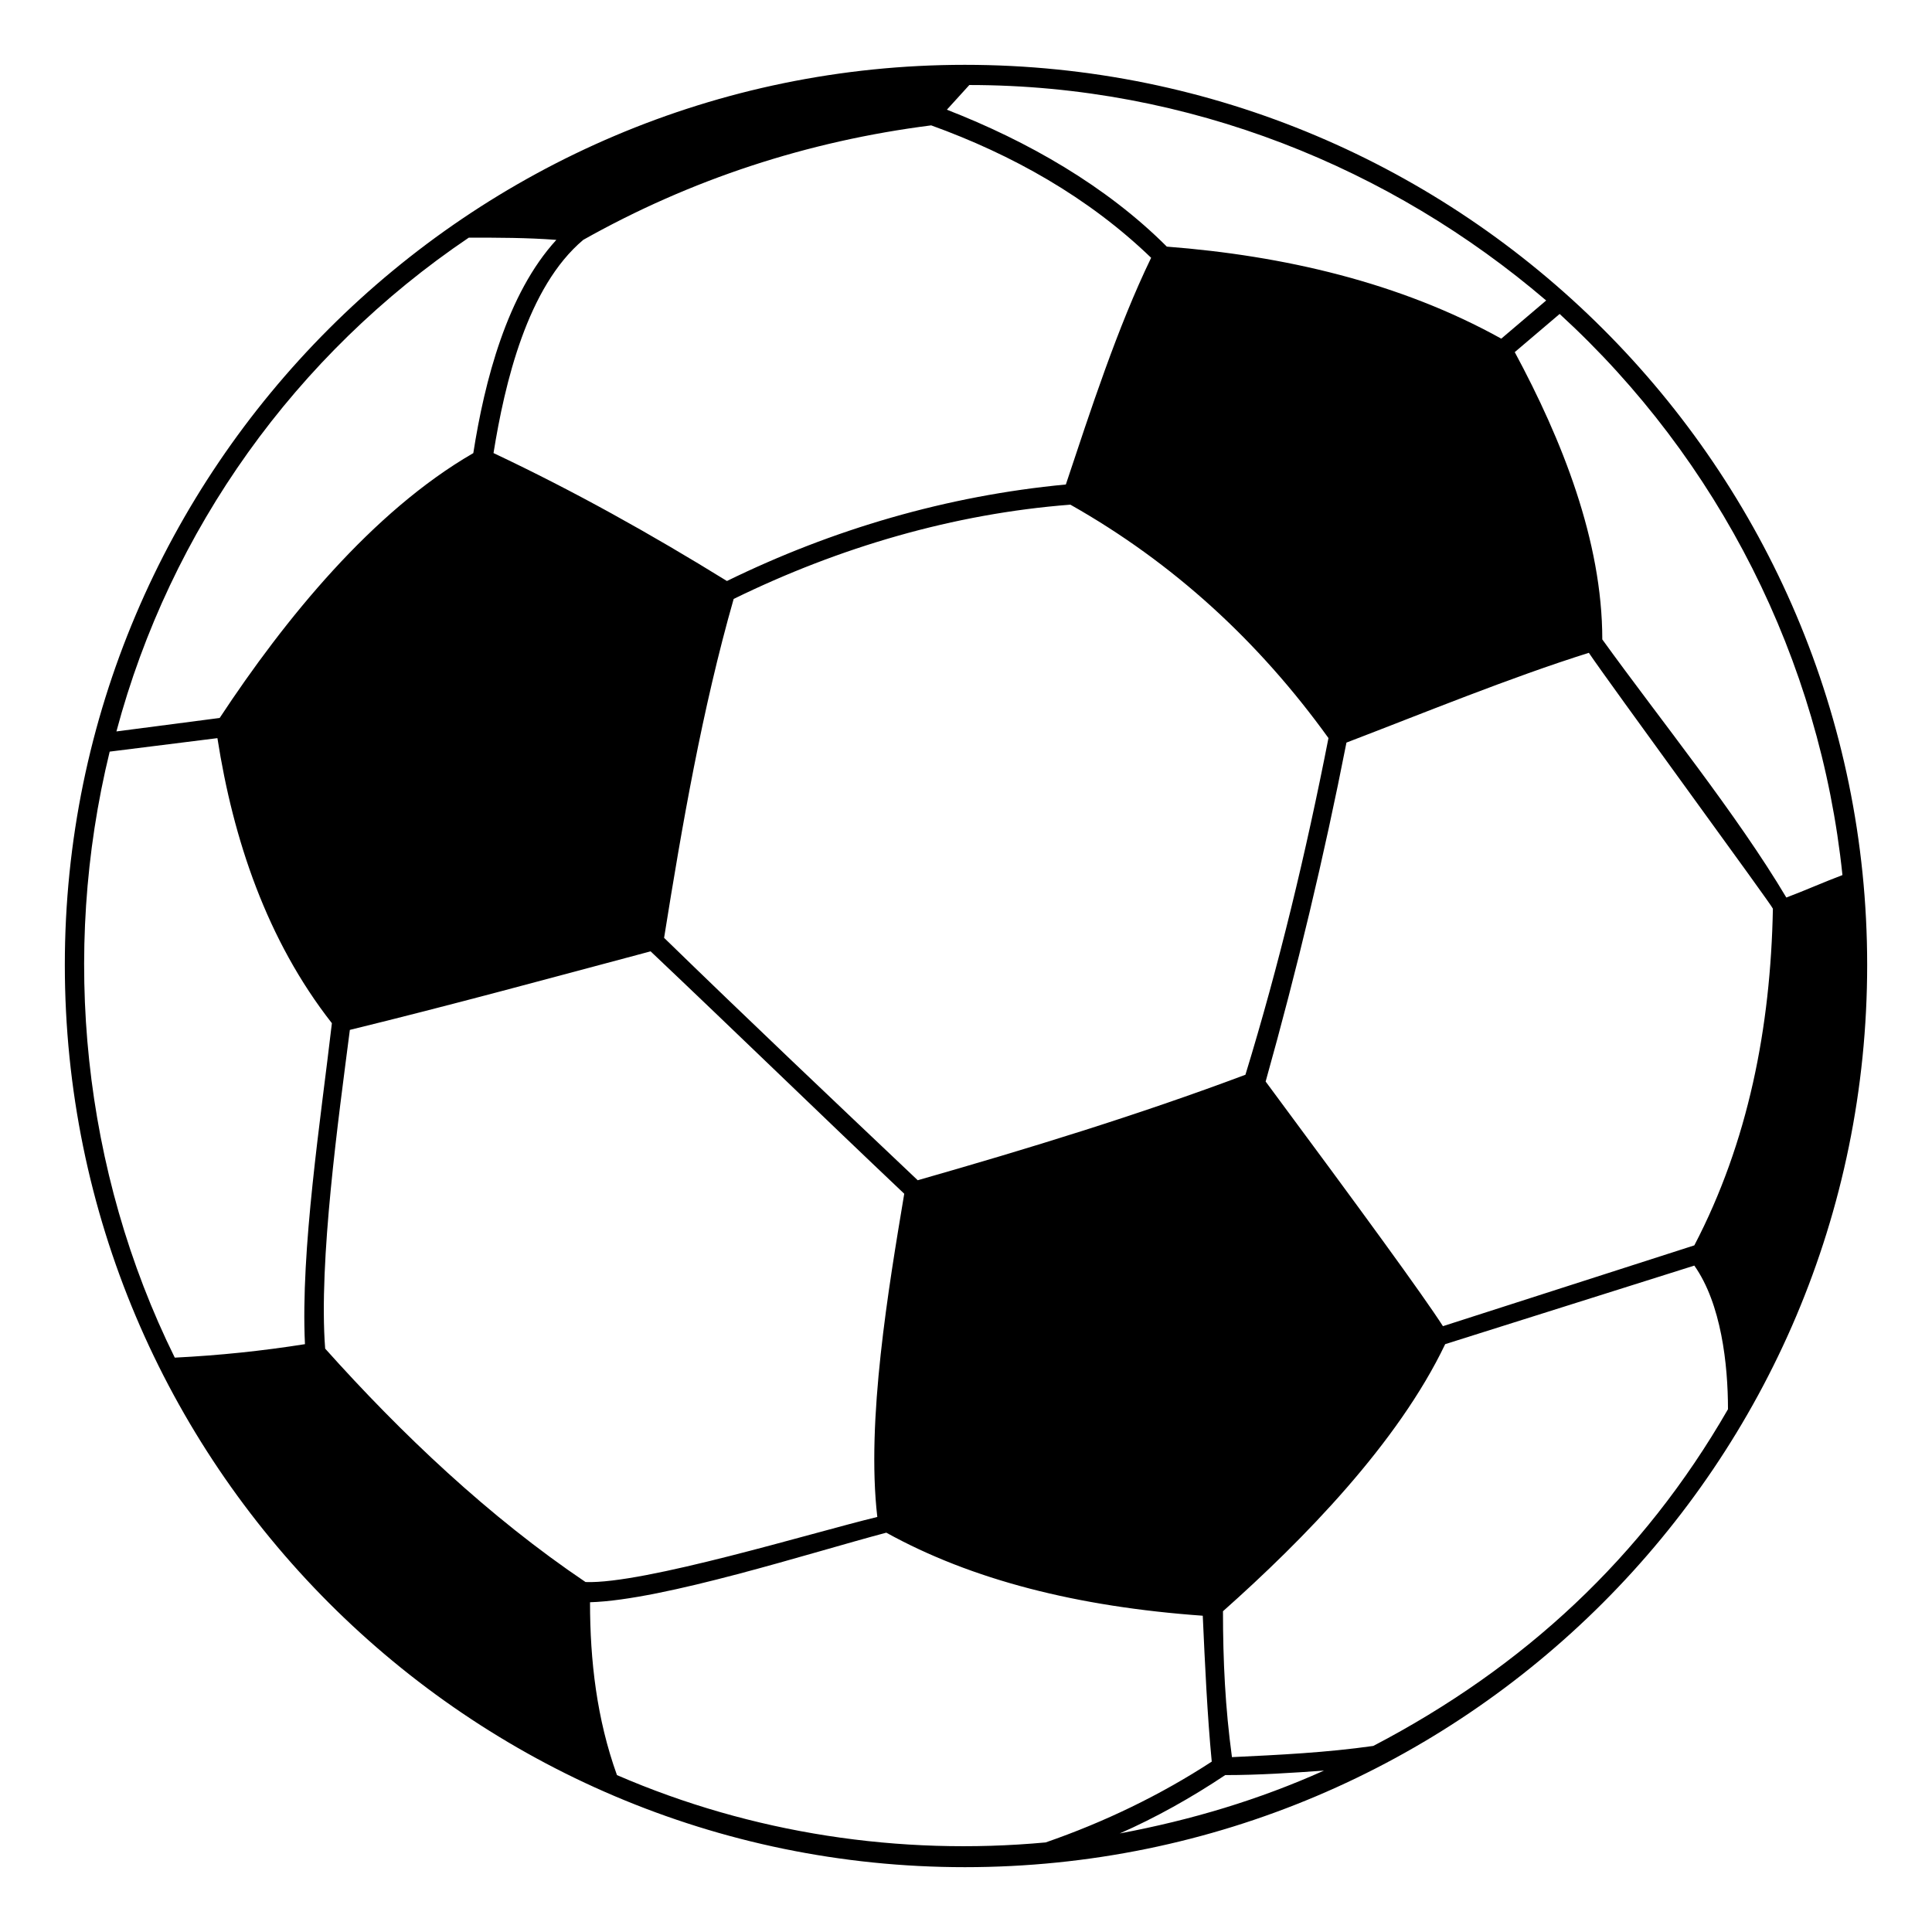
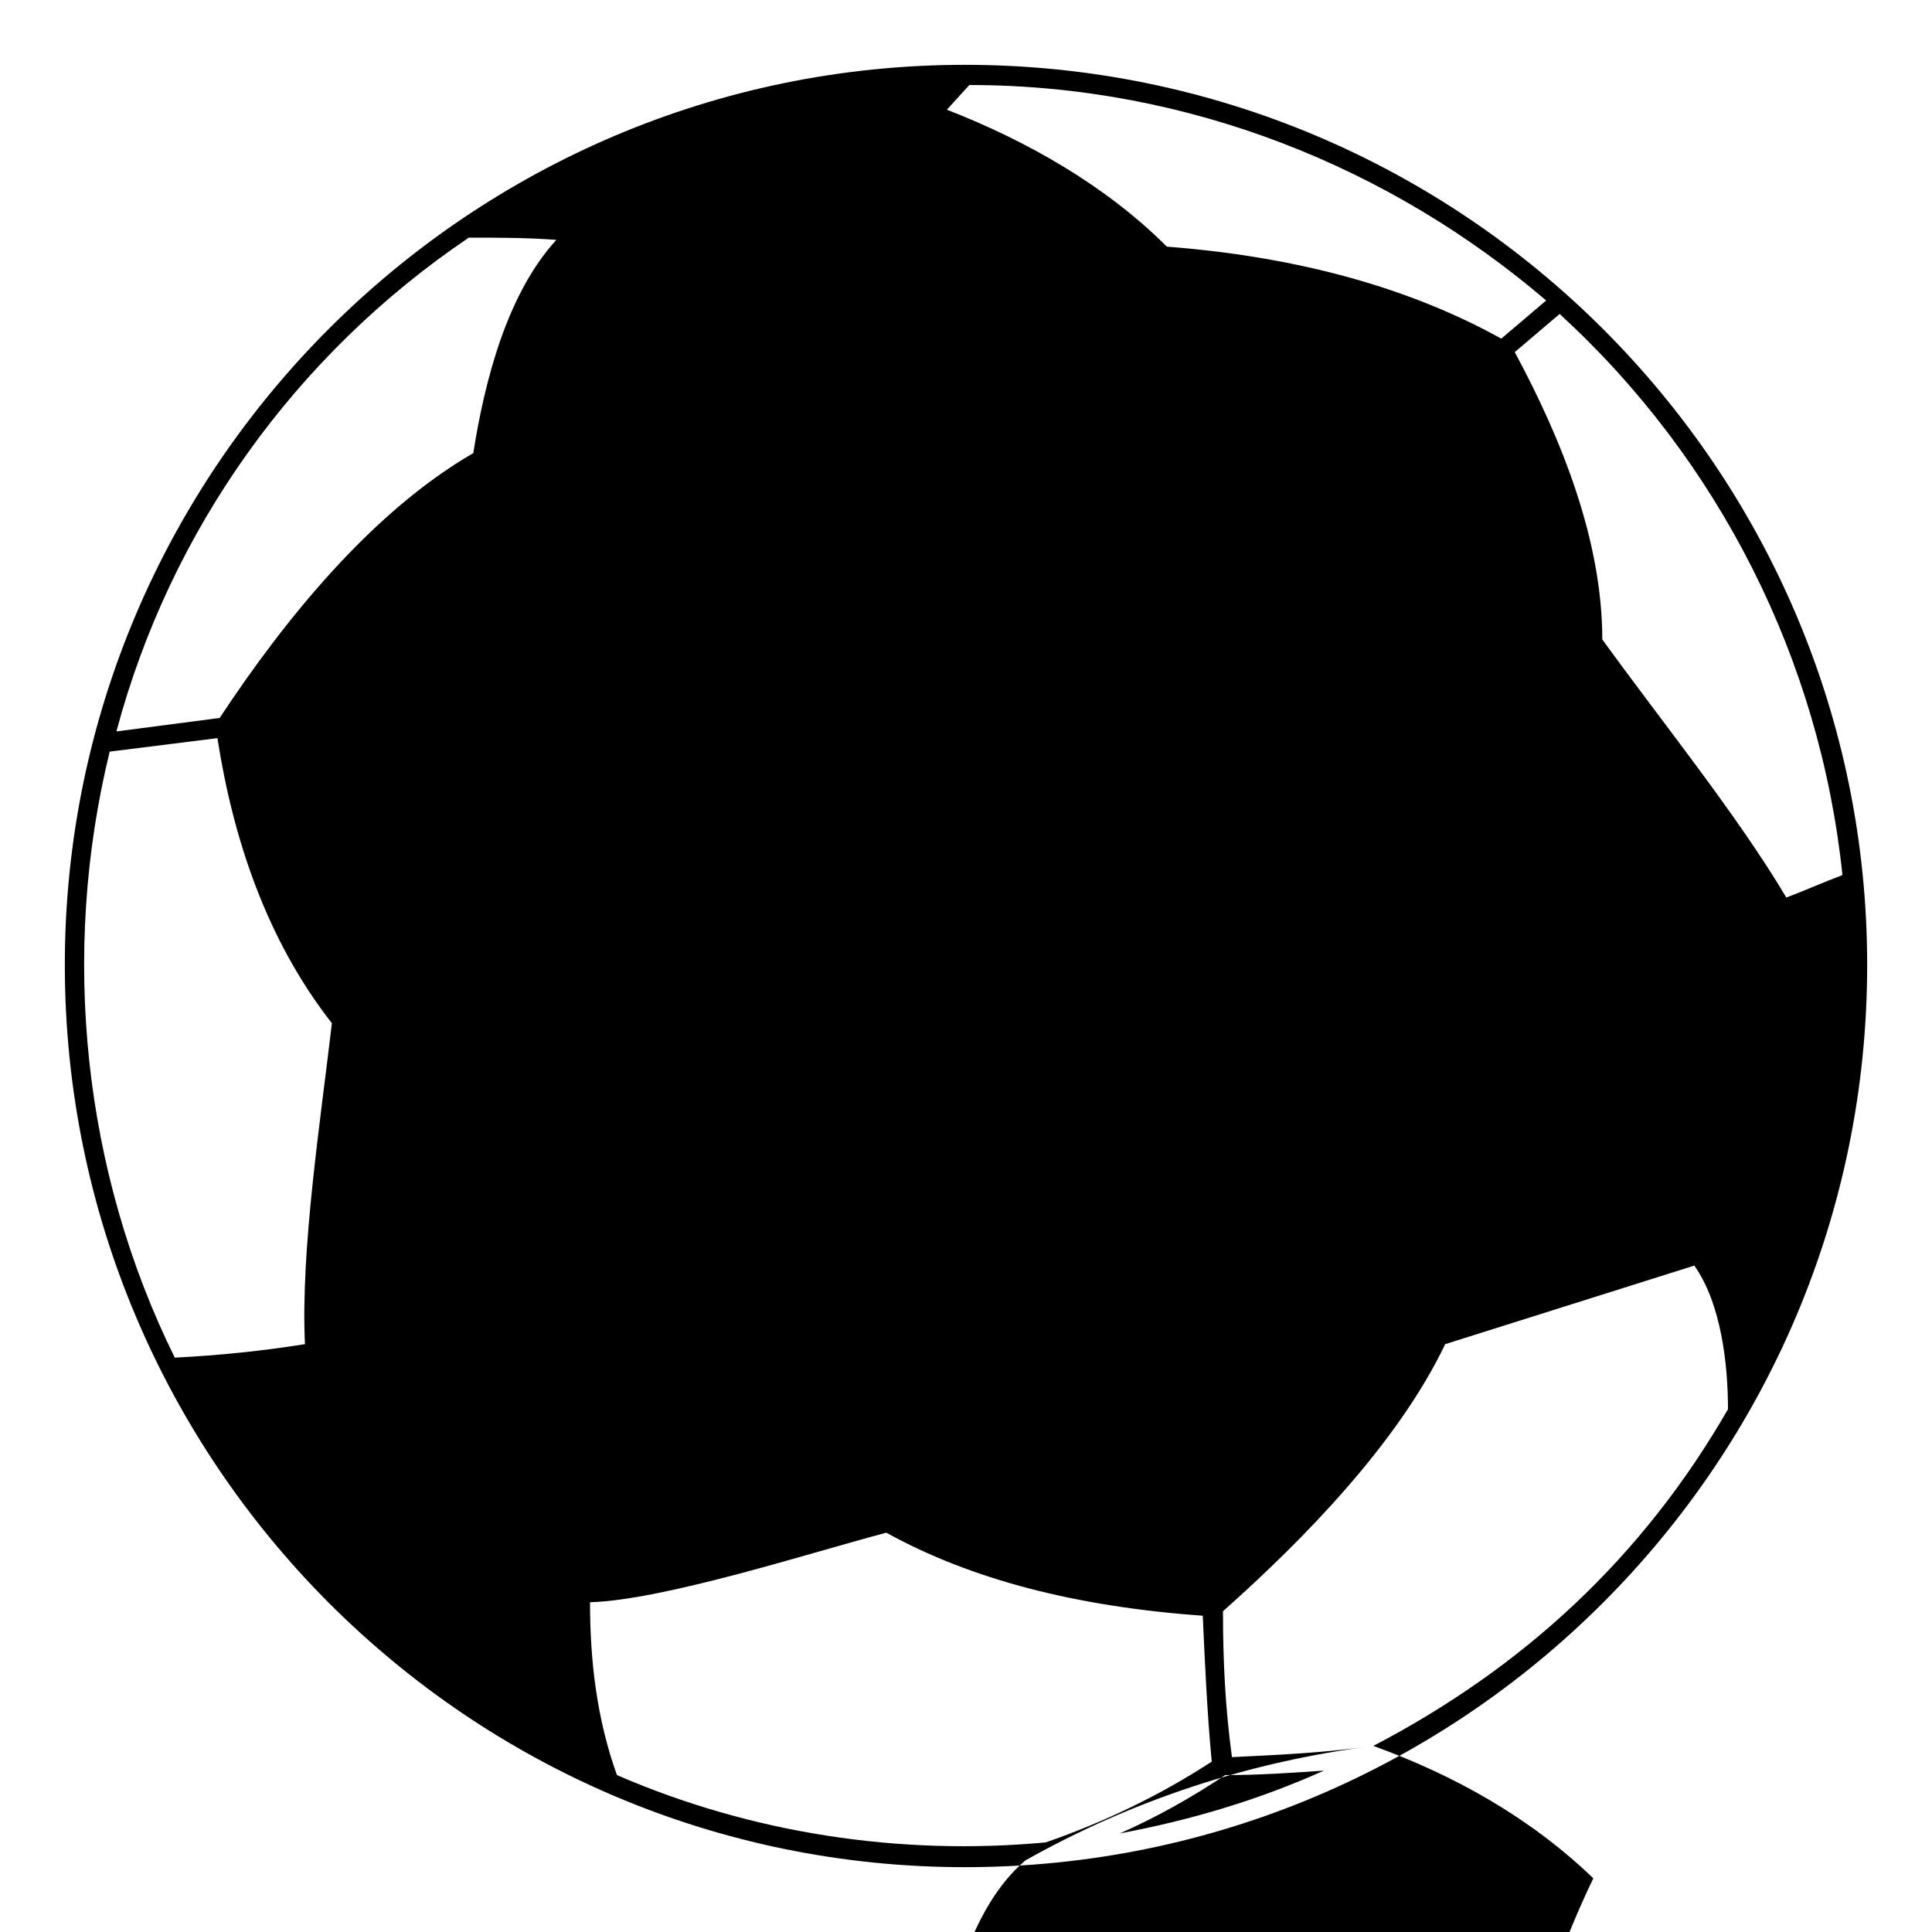
<svg xmlns="http://www.w3.org/2000/svg" fill="#000000" width="800px" height="800px" version="1.1" viewBox="144 144 512 512">
-   <path d="m399.7 161.18c132.05 0 239.12 107.07 239.12 238.52 0 132.05-107.07 239.12-239.12 239.12-131.45 0-238.52-107.07-238.52-239.12 0-131.45 107.07-238.52 238.52-238.52zm157.62 66.023-11.895 10.113c12.492 23.199 23.199 49.965 23.199 76.137 15.465 21.414 35.688 46.395 48.773 68.402 4.758-1.785 10.113-4.164 14.871-5.949-5.949-57.102-32.715-110.04-74.945-148.7zm-3.57-3.57c-41.043-35.094-94.574-57.102-152.87-57.102l-5.949 6.543c21.414 8.328 42.23 20.223 58.293 36.285 30.93 2.379 61.859 9.516 88.629 24.387zm-285.51-16.656c-45.801 30.93-79.109 77.324-93.387 130.86l27.363-3.57c17.25-26.172 40.449-54.723 67.215-70.188 2.973-19.035 8.922-42.23 22.008-56.508-7.734-0.594-15.465-0.594-23.199-0.594zm-95.172 136.21c-13.086 53.535-7.137 111.23 17.25 160.6 11.895-0.594 23.199-1.785 34.5-3.57-1.191-24.98 4.164-59.48 7.137-85.059-17.25-22.008-26.172-48.773-30.336-75.543zm134.43 271.23c35.688 15.465 74.945 21.414 113.61 17.844 15.465-5.352 30.336-12.492 44.016-21.414-1.191-12.492-1.785-25.578-2.379-38.664-33.309-2.379-61.266-9.516-83.867-22.008-20.223 5.352-58.887 17.844-78.516 18.438 0 15.465 1.785 30.93 7.137 45.801zm133.24 15.465c19.035-3.57 36.879-8.922 54.129-16.656-8.328 0.594-17.25 1.191-26.172 1.191-8.922 5.949-18.438 11.301-27.957 15.465zm67.215-23.199c39.852-20.82 71.379-49.965 93.98-89.223 0-11.895-1.785-27.957-8.922-38.066l-66.023 20.82c-12.492 26.172-37.473 51.75-58.887 70.781 0 13.086 0.594 25.578 2.379 38.664 12.492-0.594 24.98-1.191 37.473-2.973zm-117.18-429.46c-32.715 4.164-63.645 14.277-92.195 30.336-14.871 12.492-20.82 38.066-23.793 56.508 21.414 10.113 41.637 21.414 61.859 33.906 27.957-13.68 58.293-22.602 89.816-25.578 6.543-19.629 13.68-41.637 22.602-60.078-16.656-16.059-36.879-27.363-58.293-35.094zm36.879 100.52c-30.93 2.379-61.266 11.301-89.223 24.98-8.328 29.145-13.68 60.078-18.438 89.816 22.008 21.414 44.609 42.828 67.215 64.238 29.145-8.328 58.293-17.25 86.844-27.957 8.922-29.145 16.059-58.887 22.008-89.223-18.438-25.578-41.043-46.395-68.402-61.859zm-111.23 118.37c-26.766 7.137-52.938 14.277-79.707 20.82-2.973 23.199-8.328 61.266-6.543 84.465 20.223 22.602 43.422 44.609 69 61.859 15.465 0.594 60.078-13.086 77.324-17.25-2.973-25.578 2.973-60.672 7.137-85.652-22.602-21.414-44.609-42.828-67.215-64.238zm162.98 34.5c25.578 34.5 41.637 56.508 46.992 64.836l66.621-21.414c14.277-27.363 20.223-57.695 20.82-89.223 0-0.594-44.016-60.672-48.773-67.809-20.82 6.543-44.016 16.059-64.238 23.793-5.949 30.336-13.086 60.078-21.414 89.816z" />
+   <path d="m399.7 161.18c132.05 0 239.12 107.07 239.12 238.52 0 132.05-107.07 239.12-239.12 239.12-131.45 0-238.52-107.07-238.52-239.12 0-131.45 107.07-238.52 238.52-238.52zm157.62 66.023-11.895 10.113c12.492 23.199 23.199 49.965 23.199 76.137 15.465 21.414 35.688 46.395 48.773 68.402 4.758-1.785 10.113-4.164 14.871-5.949-5.949-57.102-32.715-110.04-74.945-148.7zm-3.57-3.57c-41.043-35.094-94.574-57.102-152.87-57.102l-5.949 6.543c21.414 8.328 42.23 20.223 58.293 36.285 30.93 2.379 61.859 9.516 88.629 24.387zm-285.51-16.656c-45.801 30.93-79.109 77.324-93.387 130.86l27.363-3.57c17.25-26.172 40.449-54.723 67.215-70.188 2.973-19.035 8.922-42.23 22.008-56.508-7.734-0.594-15.465-0.594-23.199-0.594zm-95.172 136.21c-13.086 53.535-7.137 111.23 17.25 160.6 11.895-0.594 23.199-1.785 34.5-3.57-1.191-24.98 4.164-59.48 7.137-85.059-17.25-22.008-26.172-48.773-30.336-75.543zm134.43 271.23c35.688 15.465 74.945 21.414 113.61 17.844 15.465-5.352 30.336-12.492 44.016-21.414-1.191-12.492-1.785-25.578-2.379-38.664-33.309-2.379-61.266-9.516-83.867-22.008-20.223 5.352-58.887 17.844-78.516 18.438 0 15.465 1.785 30.93 7.137 45.801zm133.24 15.465c19.035-3.57 36.879-8.922 54.129-16.656-8.328 0.594-17.25 1.191-26.172 1.191-8.922 5.949-18.438 11.301-27.957 15.465zm67.215-23.199c39.852-20.82 71.379-49.965 93.98-89.223 0-11.895-1.785-27.957-8.922-38.066l-66.023 20.82c-12.492 26.172-37.473 51.75-58.887 70.781 0 13.086 0.594 25.578 2.379 38.664 12.492-0.594 24.98-1.191 37.473-2.973zc-32.715 4.164-63.645 14.277-92.195 30.336-14.871 12.492-20.82 38.066-23.793 56.508 21.414 10.113 41.637 21.414 61.859 33.906 27.957-13.68 58.293-22.602 89.816-25.578 6.543-19.629 13.68-41.637 22.602-60.078-16.656-16.059-36.879-27.363-58.293-35.094zm36.879 100.52c-30.93 2.379-61.266 11.301-89.223 24.98-8.328 29.145-13.68 60.078-18.438 89.816 22.008 21.414 44.609 42.828 67.215 64.238 29.145-8.328 58.293-17.25 86.844-27.957 8.922-29.145 16.059-58.887 22.008-89.223-18.438-25.578-41.043-46.395-68.402-61.859zm-111.23 118.37c-26.766 7.137-52.938 14.277-79.707 20.82-2.973 23.199-8.328 61.266-6.543 84.465 20.223 22.602 43.422 44.609 69 61.859 15.465 0.594 60.078-13.086 77.324-17.25-2.973-25.578 2.973-60.672 7.137-85.652-22.602-21.414-44.609-42.828-67.215-64.238zm162.98 34.5c25.578 34.5 41.637 56.508 46.992 64.836l66.621-21.414c14.277-27.363 20.223-57.695 20.82-89.223 0-0.594-44.016-60.672-48.773-67.809-20.82 6.543-44.016 16.059-64.238 23.793-5.949 30.336-13.086 60.078-21.414 89.816z" />
</svg>